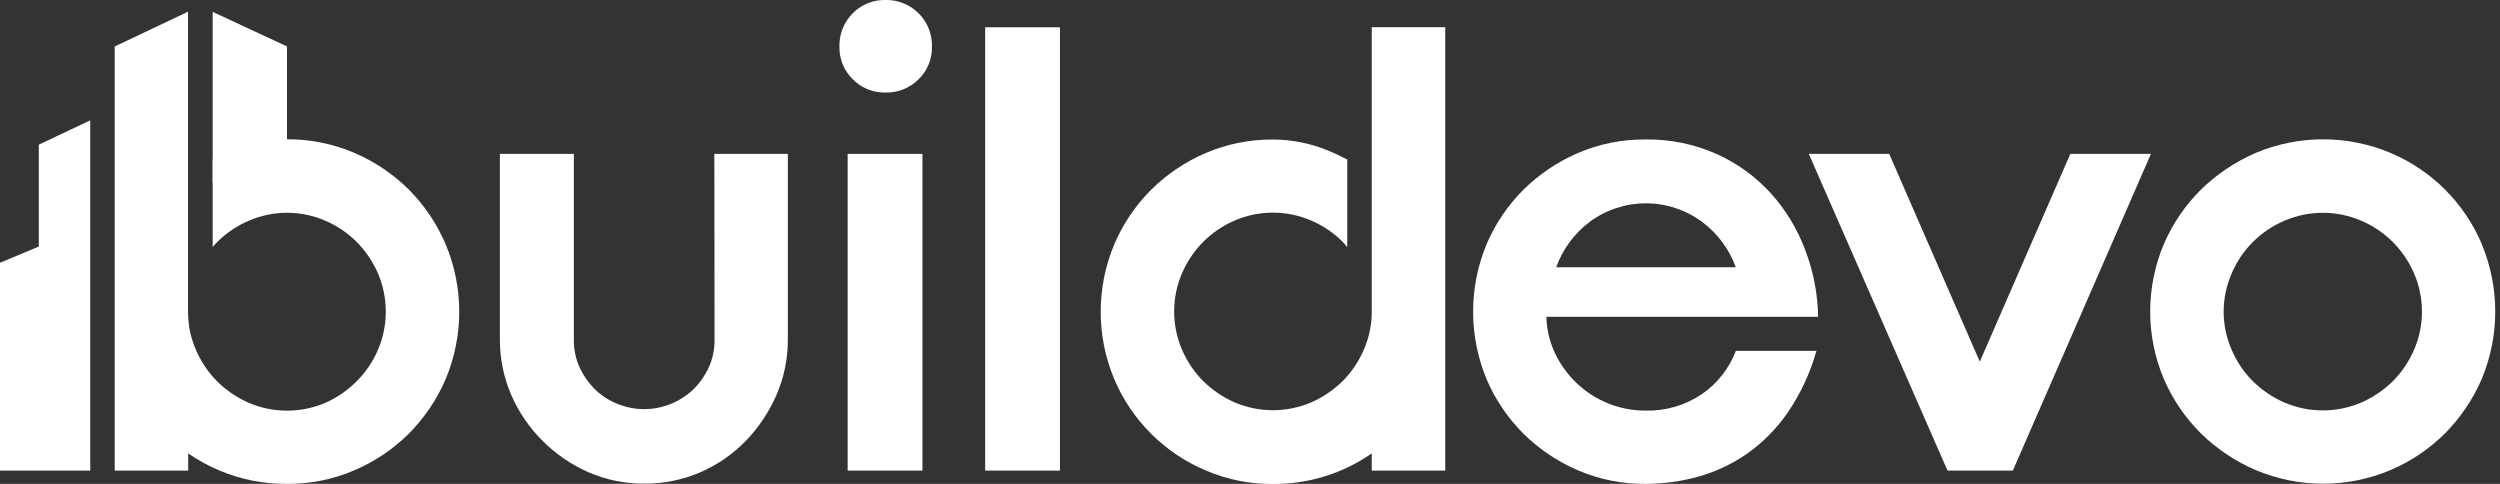
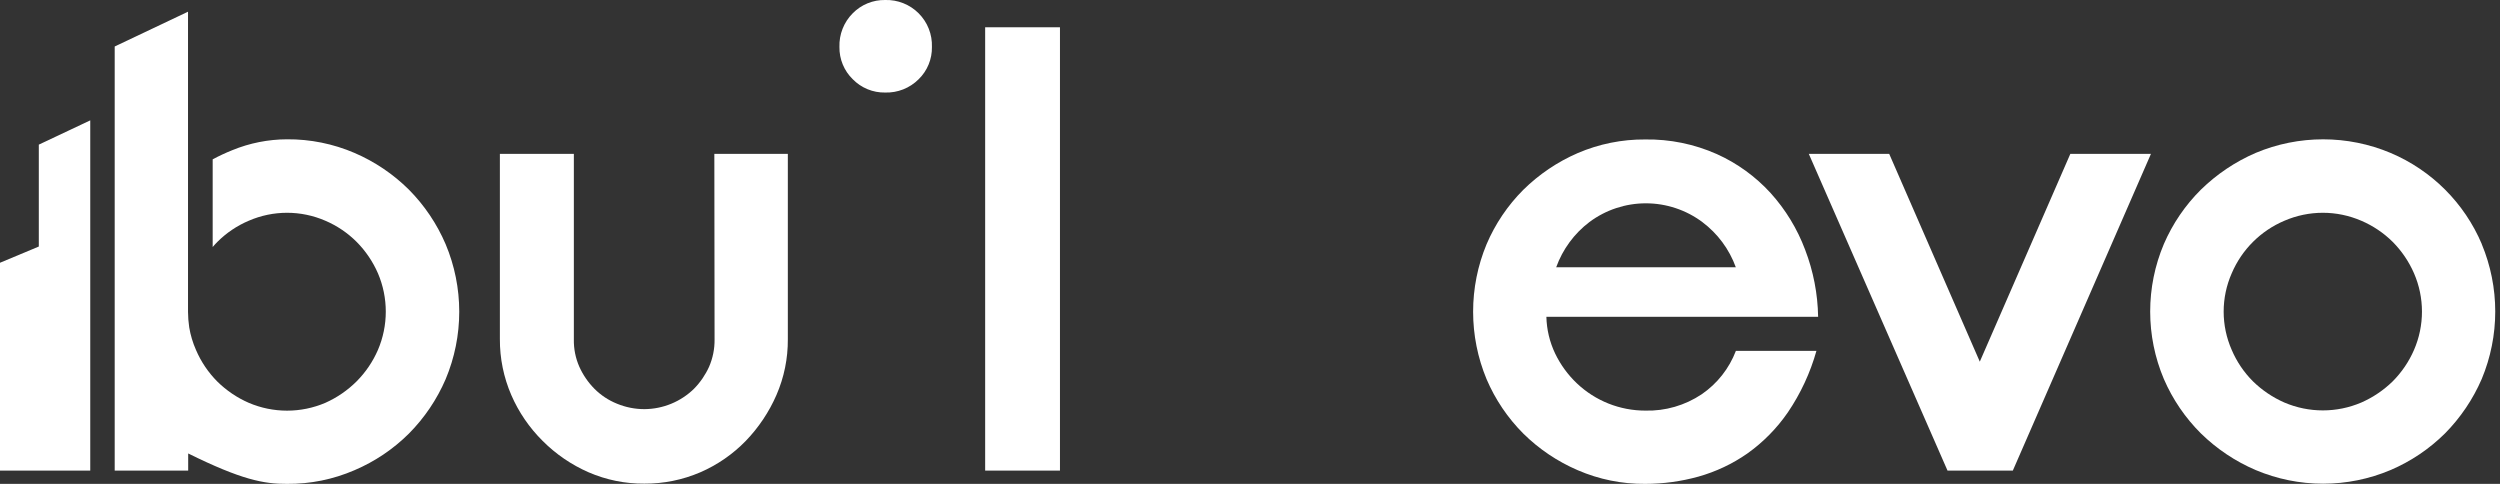
<svg xmlns="http://www.w3.org/2000/svg" width="248" height="48" viewBox="0 0 248 48" fill="none">
  <rect x="0" y="0" width="248" height="48" fill="#333333" stroke="none" />
  <g id="buildevo final-01 2" clip-path="url(#clip0_39583_162)">
    <path id="Vector" d="M168.807 39.112C167.155 40.218 165.201 40.784 163.213 40.732C160.69 40.733 158.263 39.767 156.431 38.032C155.537 37.184 154.805 36.182 154.271 35.072C153.727 33.932 153.431 32.69 153.401 31.428H180.358C180.32 29.15 179.884 26.896 179.067 24.769C178.289 22.697 177.128 20.791 175.644 19.148C174.146 17.508 172.329 16.193 170.303 15.282C168.069 14.29 165.646 13.796 163.202 13.835C160.903 13.818 158.625 14.278 156.512 15.185C154.503 16.056 152.672 17.292 151.112 18.829C149.563 20.38 148.326 22.213 147.467 24.23C146.586 26.35 146.133 28.624 146.133 30.92C146.133 33.216 146.586 35.49 147.467 37.611C148.326 39.626 149.564 41.459 151.112 43.01C152.669 44.548 154.501 45.781 156.512 46.645C158.623 47.558 160.902 48.02 163.202 48C164.985 48 166.76 47.758 168.478 47.282C170.215 46.795 171.858 46.019 173.338 44.987C174.908 43.87 176.269 42.486 177.361 40.899C178.625 39.034 179.58 36.977 180.19 34.808H172.199C171.533 36.554 170.35 38.056 168.807 39.112ZM157.678 22.021C159.294 20.819 161.255 20.169 163.27 20.169C165.284 20.169 167.245 20.819 168.861 22.021C170.386 23.162 171.544 24.724 172.193 26.514H154.373C155.017 24.728 156.165 23.167 157.678 22.021Z" fill="white" />
    <path id="Vector_2" d="M205.376 15.266L196.396 35.877L187.41 15.266H179.434L193.193 46.682H199.673L213.373 15.266H205.376Z" fill="white" />
    <path id="Vector_3" d="M246.199 24.224C244.473 20.143 241.225 16.895 237.143 15.169C235.025 14.279 232.751 13.821 230.453 13.821C228.155 13.821 225.881 14.279 223.762 15.169C221.744 16.041 219.903 17.277 218.33 18.814C216.771 20.363 215.523 22.196 214.653 24.213C213.758 26.331 213.298 28.606 213.298 30.904C213.298 33.202 213.758 35.477 214.653 37.594C215.524 39.612 216.772 41.445 218.33 42.995C219.9 44.532 221.742 45.764 223.762 46.629C225.88 47.523 228.155 47.984 230.453 47.984C232.751 47.984 235.026 47.523 237.143 46.629C239.157 45.769 240.989 44.536 242.543 42.995C244.083 41.436 245.319 39.605 246.188 37.594C247.072 35.475 247.528 33.201 247.528 30.904C247.528 28.607 247.072 26.333 246.188 24.213L246.199 24.224ZM239.471 34.711C238.968 35.872 238.251 36.929 237.359 37.827C236.454 38.711 235.397 39.424 234.238 39.933C233.033 40.447 231.736 40.712 230.426 40.712C229.116 40.712 227.819 40.447 226.614 39.933C225.454 39.425 224.397 38.712 223.492 37.827C222.597 36.933 221.882 35.875 221.386 34.711C220.859 33.514 220.587 32.22 220.587 30.912C220.587 29.604 220.859 28.31 221.386 27.113C222.387 24.763 224.261 22.892 226.614 21.897C227.817 21.377 229.115 21.108 230.426 21.108C231.737 21.108 233.035 21.377 234.238 21.897C235.402 22.394 236.461 23.107 237.359 23.997C238.25 24.896 238.966 25.953 239.471 27.113C239.991 28.312 240.259 29.605 240.259 30.912C240.259 32.219 239.991 33.512 239.471 34.711Z" fill="white" />
-     <path id="Vector_4" d="M28.469 4.606V18.133H21.098V1.177L28.469 4.606Z" fill="white" />
-     <path id="Vector_5" d="M40.564 18.814C39.009 17.27 37.177 16.034 35.164 15.169C33.051 14.262 30.773 13.802 28.474 13.819C26.61 13.824 24.765 14.191 23.041 14.899C22.377 15.165 21.728 15.467 21.098 15.806V24.505C21.243 24.332 21.4 24.159 21.562 23.997C22.456 23.103 23.514 22.39 24.678 21.897C25.877 21.377 27.17 21.108 28.477 21.108C29.784 21.108 31.076 21.377 32.275 21.897C33.435 22.392 34.489 23.106 35.38 23.997C36.271 24.896 36.987 25.953 37.492 27.113C38.005 28.314 38.27 29.606 38.27 30.912C38.27 32.218 38.005 33.51 37.492 34.711C36.988 35.872 36.272 36.929 35.38 37.827C34.484 38.721 33.432 39.444 32.275 39.96C31.075 40.473 29.782 40.737 28.477 40.737C27.171 40.737 25.878 40.473 24.678 39.96C23.519 39.455 22.462 38.741 21.562 37.854C20.661 36.95 19.941 35.884 19.44 34.711C19.123 33.995 18.898 33.242 18.77 32.47C18.695 31.966 18.655 31.457 18.651 30.947V17.361V1.161L11.378 4.612V30.915V46.683H18.668V44.982C19.646 45.653 20.69 46.223 21.783 46.683C23.901 47.572 26.177 48.02 28.474 48C30.774 48.02 33.053 47.558 35.164 46.645C37.179 45.788 39.012 44.554 40.564 43.011C42.107 41.455 43.344 39.623 44.209 37.611C45.099 35.492 45.557 33.218 45.557 30.92C45.557 28.623 45.099 26.348 44.209 24.23C43.346 22.211 42.11 20.373 40.564 18.814Z" fill="white" />
+     <path id="Vector_5" d="M40.564 18.814C39.009 17.27 37.177 16.034 35.164 15.169C33.051 14.262 30.773 13.802 28.474 13.819C26.61 13.824 24.765 14.191 23.041 14.899C22.377 15.165 21.728 15.467 21.098 15.806V24.505C21.243 24.332 21.4 24.159 21.562 23.997C22.456 23.103 23.514 22.39 24.678 21.897C25.877 21.377 27.17 21.108 28.477 21.108C29.784 21.108 31.076 21.377 32.275 21.897C33.435 22.392 34.489 23.106 35.38 23.997C36.271 24.896 36.987 25.953 37.492 27.113C38.005 28.314 38.27 29.606 38.27 30.912C38.27 32.218 38.005 33.51 37.492 34.711C36.988 35.872 36.272 36.929 35.38 37.827C34.484 38.721 33.432 39.444 32.275 39.96C31.075 40.473 29.782 40.737 28.477 40.737C27.171 40.737 25.878 40.473 24.678 39.96C23.519 39.455 22.462 38.741 21.562 37.854C20.661 36.95 19.941 35.884 19.44 34.711C19.123 33.995 18.898 33.242 18.77 32.47C18.695 31.966 18.655 31.457 18.651 30.947V17.361V1.161L11.378 4.612V30.915V46.683H18.668V44.982C23.901 47.572 26.177 48.02 28.474 48C30.774 48.02 33.053 47.558 35.164 46.645C37.179 45.788 39.012 44.554 40.564 43.011C42.107 41.455 43.344 39.623 44.209 37.611C45.099 35.492 45.557 33.218 45.557 30.92C45.557 28.623 45.099 26.348 44.209 24.23C43.346 22.211 42.11 20.373 40.564 18.814Z" fill="white" />
    <path id="Vector_6" d="M70.885 33.674C70.897 34.602 70.713 35.522 70.345 36.374C69.977 37.19 69.467 37.934 68.838 38.572C67.526 39.852 65.769 40.574 63.935 40.586C62.998 40.589 62.069 40.405 61.203 40.046C60.368 39.71 59.609 39.209 58.973 38.572C58.342 37.936 57.832 37.191 57.466 36.374C57.093 35.524 56.908 34.602 56.926 33.674V15.266H49.588V33.625C49.576 35.54 49.962 37.435 50.722 39.193C51.46 40.892 52.516 42.435 53.832 43.739C55.142 45.052 56.686 46.107 58.384 46.85C60.129 47.607 62.012 47.991 63.914 47.978C65.826 47.989 67.719 47.605 69.476 46.85C71.165 46.116 72.695 45.059 73.979 43.739C75.258 42.414 76.29 40.871 77.025 39.182C77.783 37.438 78.167 35.554 78.153 33.652V15.266H70.863L70.885 33.674Z" fill="white" />
    <path id="Vector_7" d="M87.803 0C87.206 -0.009 86.613 0.103 86.061 0.329C85.509 0.556 85.008 0.892 84.59 1.318C84.154 1.755 83.812 2.276 83.586 2.85C83.359 3.424 83.252 4.038 83.272 4.655C83.262 5.25 83.373 5.842 83.6 6.392C83.826 6.943 84.163 7.441 84.59 7.857C85.007 8.285 85.507 8.623 86.06 8.85C86.612 9.078 87.206 9.19 87.803 9.18C88.418 9.199 89.03 9.091 89.602 8.865C90.174 8.638 90.694 8.297 91.129 7.862C91.556 7.447 91.893 6.948 92.119 6.398C92.346 5.847 92.457 5.256 92.447 4.66C92.468 4.044 92.362 3.43 92.136 2.856C91.911 2.282 91.57 1.761 91.134 1.324C90.699 0.887 90.179 0.545 89.606 0.317C89.033 0.089 88.419 -0.019 87.803 0Z" fill="white" />
-     <path id="Vector_8" d="M91.507 15.266H84.088V46.682H91.507V15.266Z" fill="white" />
    <path id="Vector_9" d="M105.148 2.706H97.728V46.683H105.148V2.706Z" fill="white" />
-     <path id="Vector_10" d="M136.078 2.7V30.915C136.08 32.216 135.811 33.503 135.29 34.695C134.79 35.857 134.076 36.914 133.184 37.811C132.283 38.693 131.232 39.406 130.079 39.916C128.876 40.428 127.582 40.692 126.275 40.692C124.967 40.692 123.673 40.428 122.47 39.916C121.317 39.408 120.265 38.694 119.365 37.811C118.473 36.914 117.759 35.857 117.259 34.695C116.743 33.495 116.476 32.202 116.476 30.896C116.476 29.59 116.743 28.297 117.259 27.097C117.76 25.936 118.475 24.879 119.365 23.981C120.258 23.091 121.312 22.378 122.47 21.881C123.671 21.361 124.966 21.093 126.275 21.093C127.583 21.093 128.878 21.361 130.079 21.881C131.237 22.379 132.29 23.092 133.184 23.981C133.349 24.152 133.504 24.332 133.648 24.521V15.827C133.02 15.489 132.372 15.186 131.71 14.92C129.984 14.213 128.137 13.846 126.272 13.84C123.973 13.825 121.695 14.284 119.581 15.19C117.568 16.055 115.736 17.292 114.181 18.835C112.634 20.387 111.397 22.22 110.537 24.235C109.647 26.354 109.189 28.628 109.189 30.926C109.189 33.223 109.647 35.498 110.537 37.616C112.262 41.69 115.506 44.933 119.581 46.656C121.693 47.568 123.972 48.03 126.272 48.011C129.776 48.037 133.202 46.977 136.078 44.976V46.683H143.368V2.7H136.078Z" fill="white" />
    <path id="Vector_11" d="M3.85 24.456L0 26.066V46.683H8.953V11.94L3.85 14.348V24.456Z" fill="white" />
  </g>
  <defs>
    <clipPath id="clip0_39583_162">
      <rect width="247.538" height="48" fill="white" />
    </clipPath>
  </defs>
</svg>